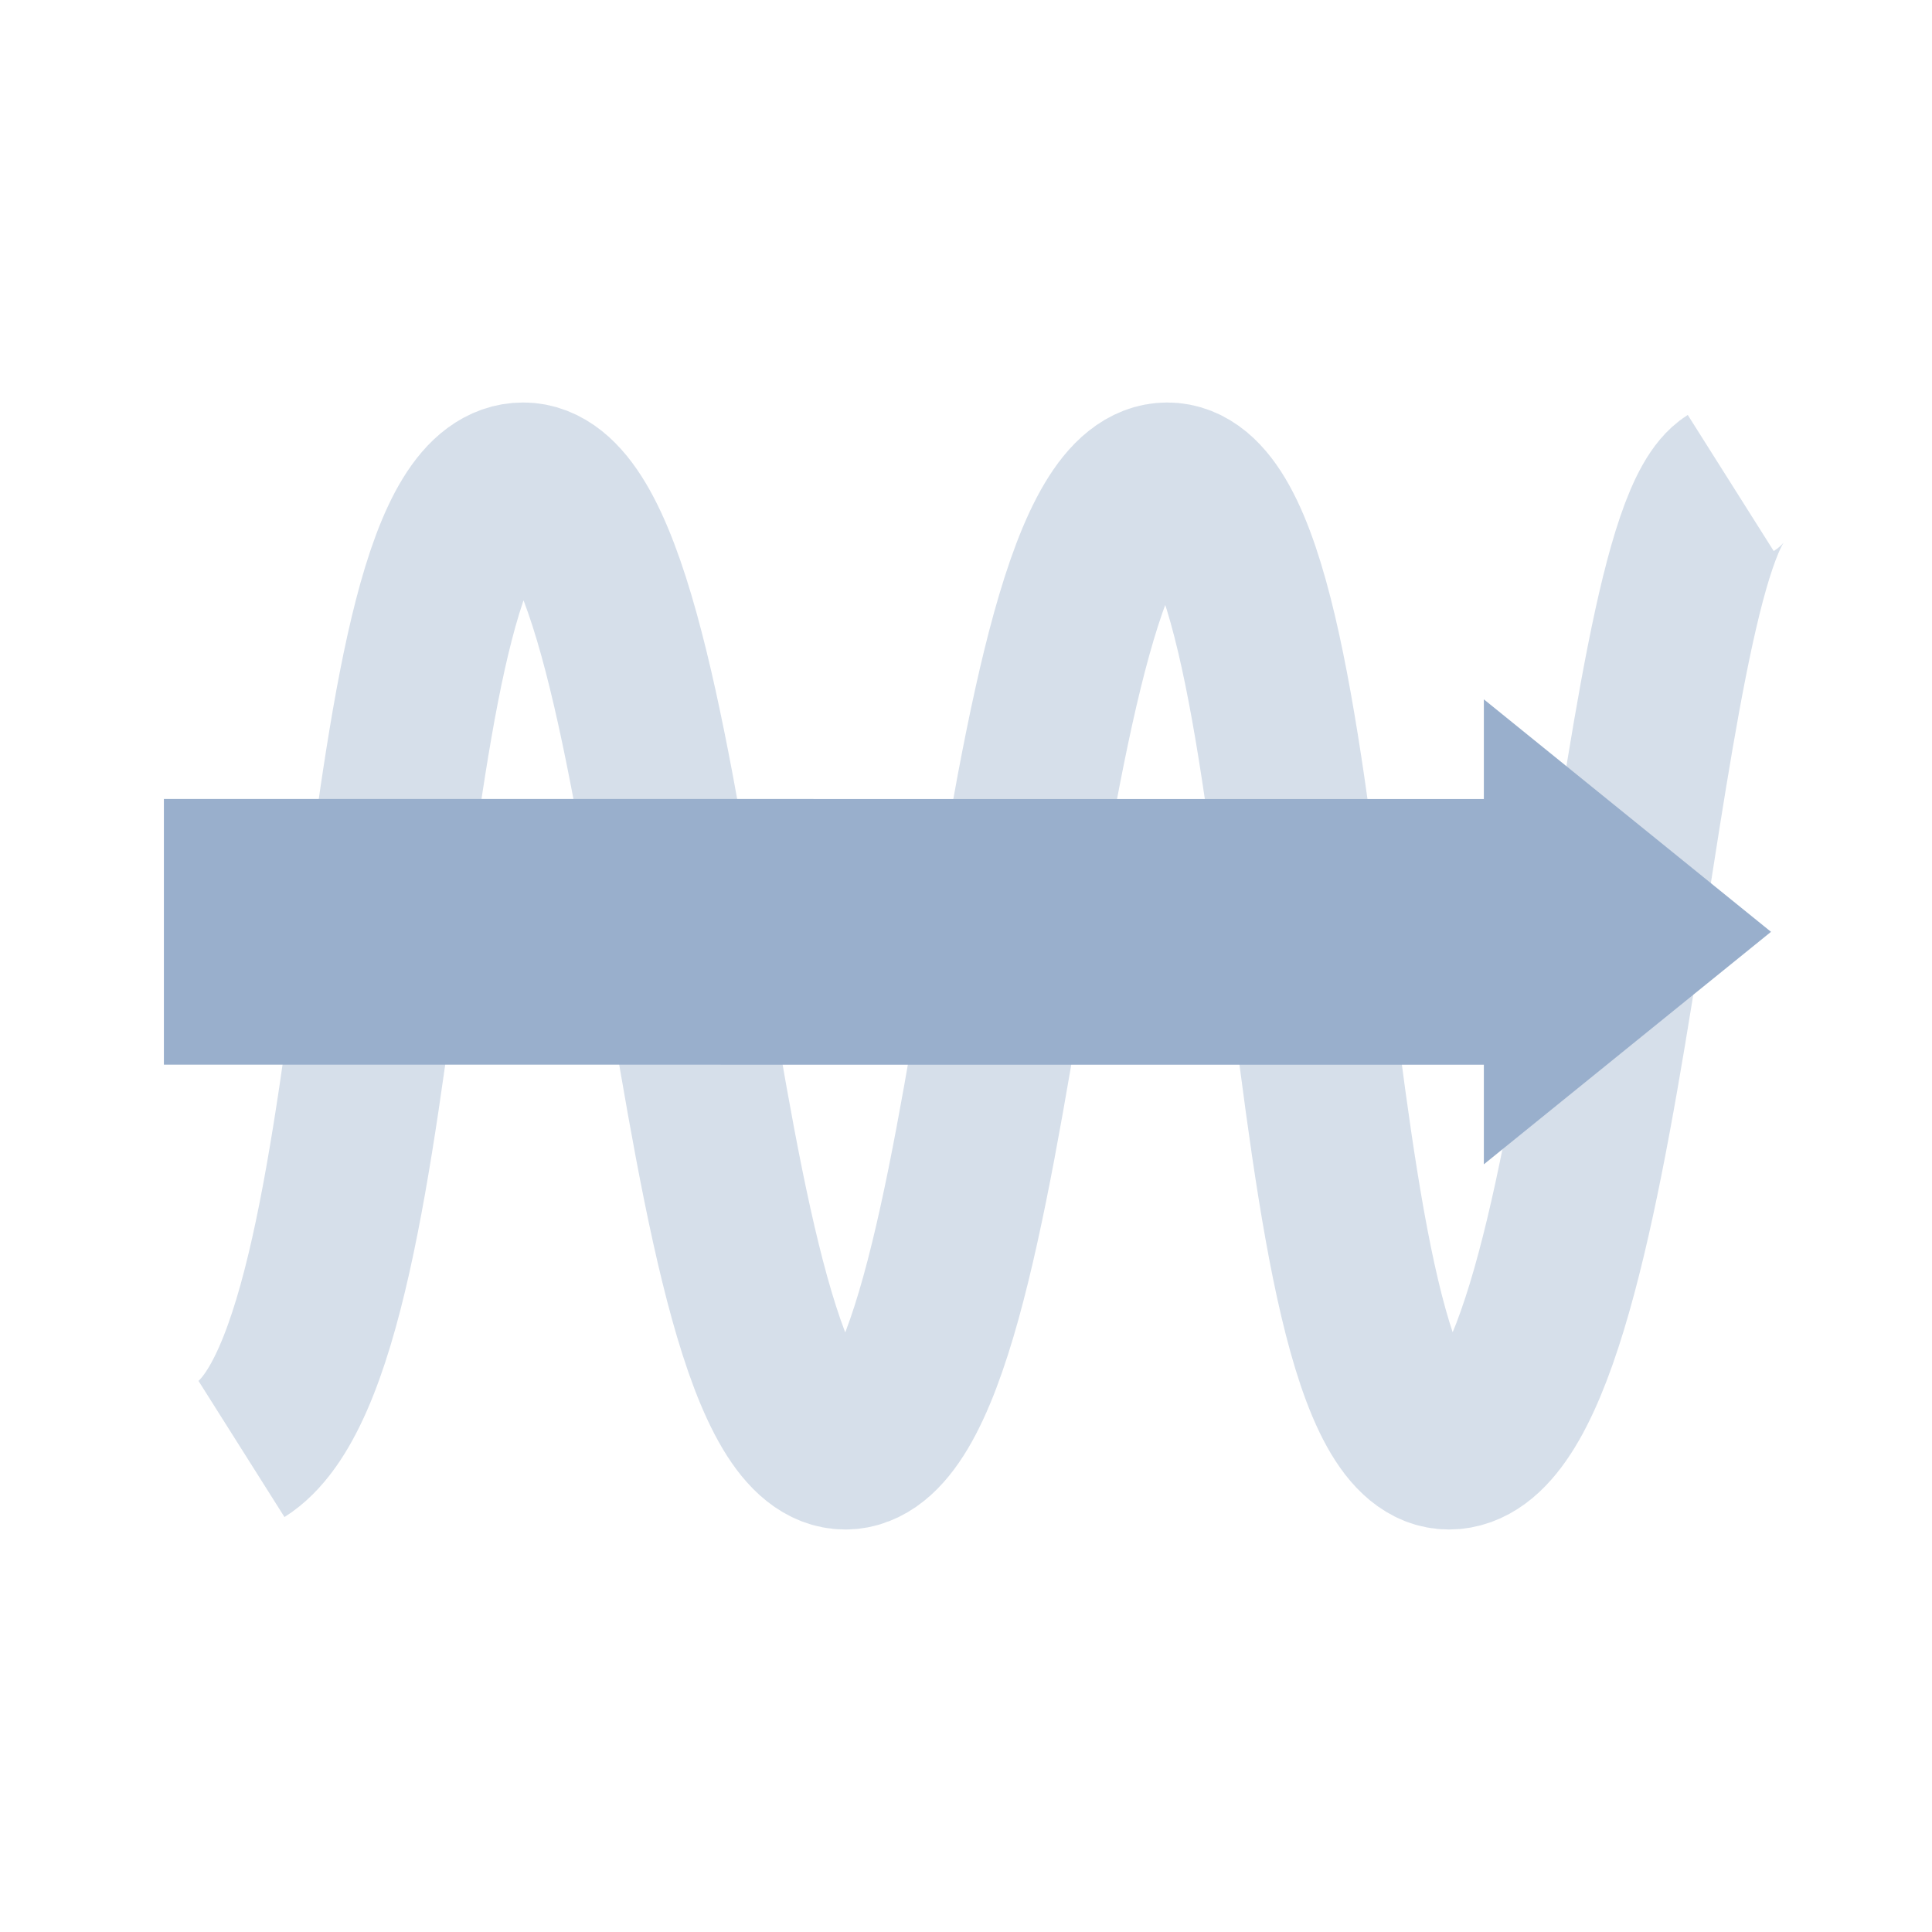
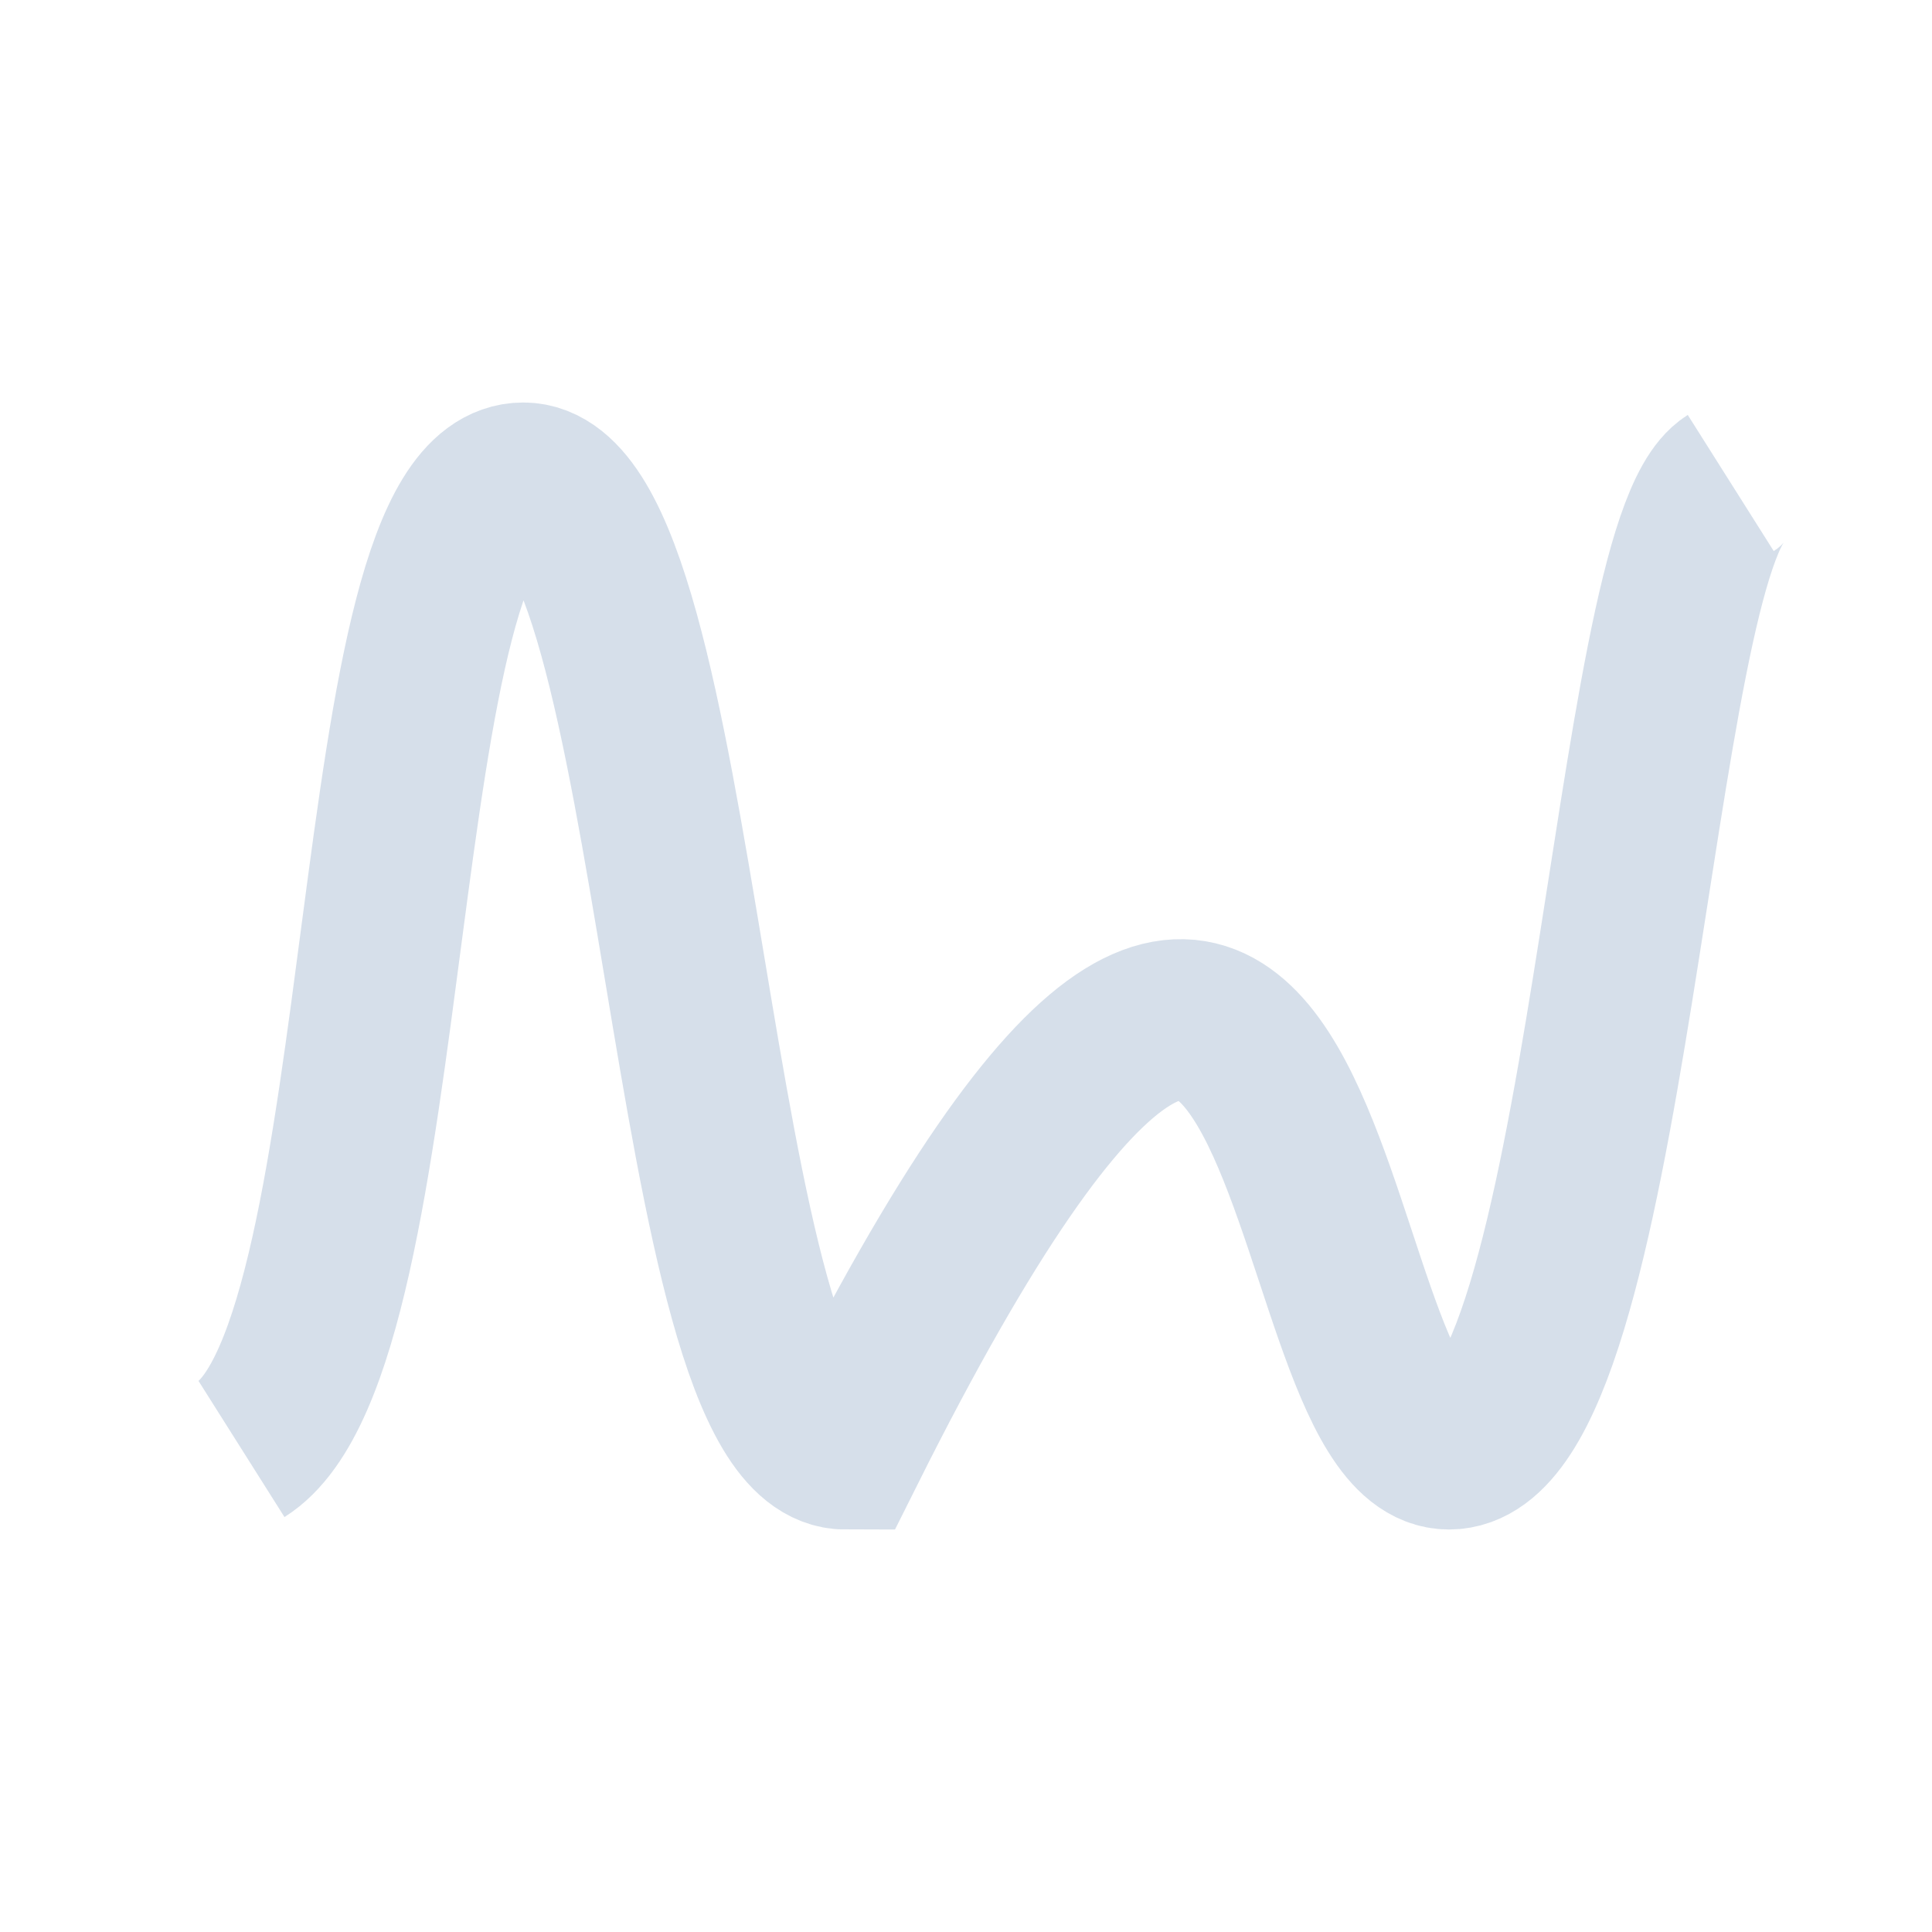
<svg xmlns="http://www.w3.org/2000/svg" width="48" height="48" viewBox="0 0 48 48" fill="none">
-   <path opacity="0.4" d="M6 36C10 33.474 9 12 13 12C17 12 17 36 21 36C25 36 25 12 29 12C33 12 32 36 36 36C40 36 40.5 13.579 43 12" stroke="#99AFCC" stroke-width="4" />
-   <rect width="6.601" height="34.577" transform="matrix(-7.33191e-06 1 -1 -6.28321e-06 38.649 19.851)" fill="#99AFCC" />
-   <path d="M44 23.151L36.866 17.375L36.866 28.927L44 23.151Z" fill="#99AFCC" />
+   <path opacity="0.4" d="M6 36C10 33.474 9 12 13 12C17 12 17 36 21 36C33 12 32 36 36 36C40 36 40.5 13.579 43 12" stroke="#99AFCC" stroke-width="4" />
</svg>